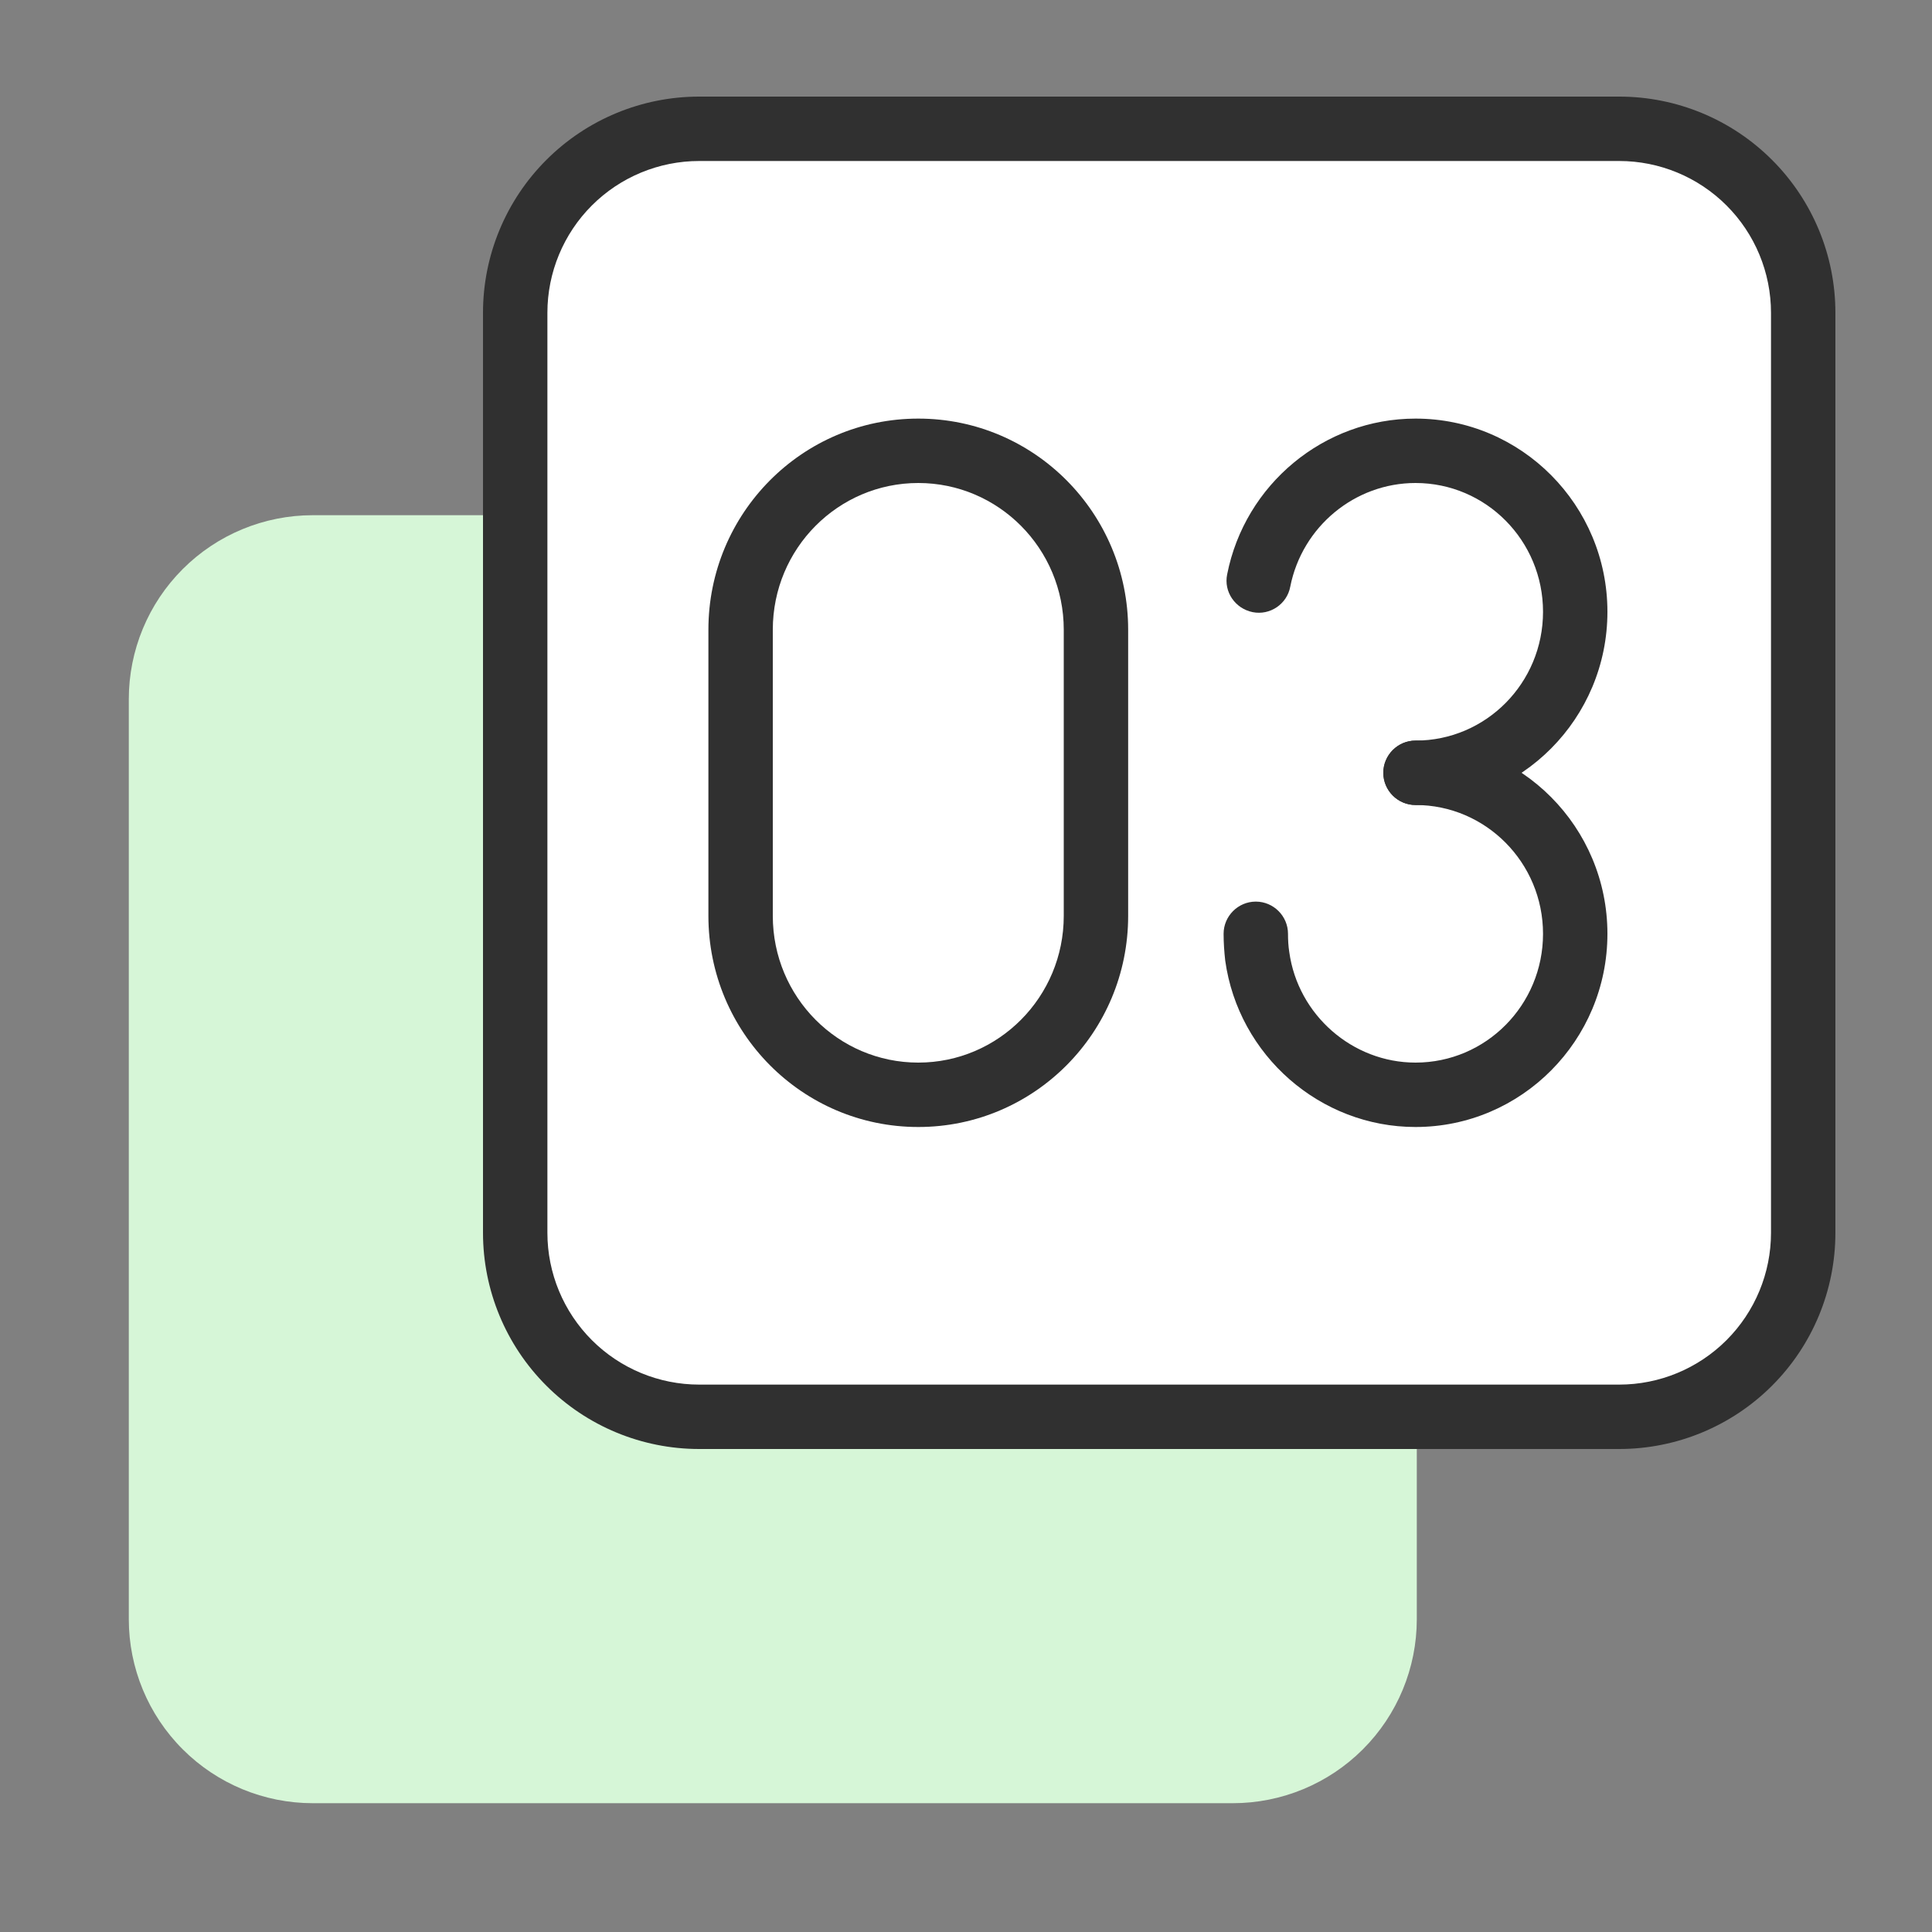
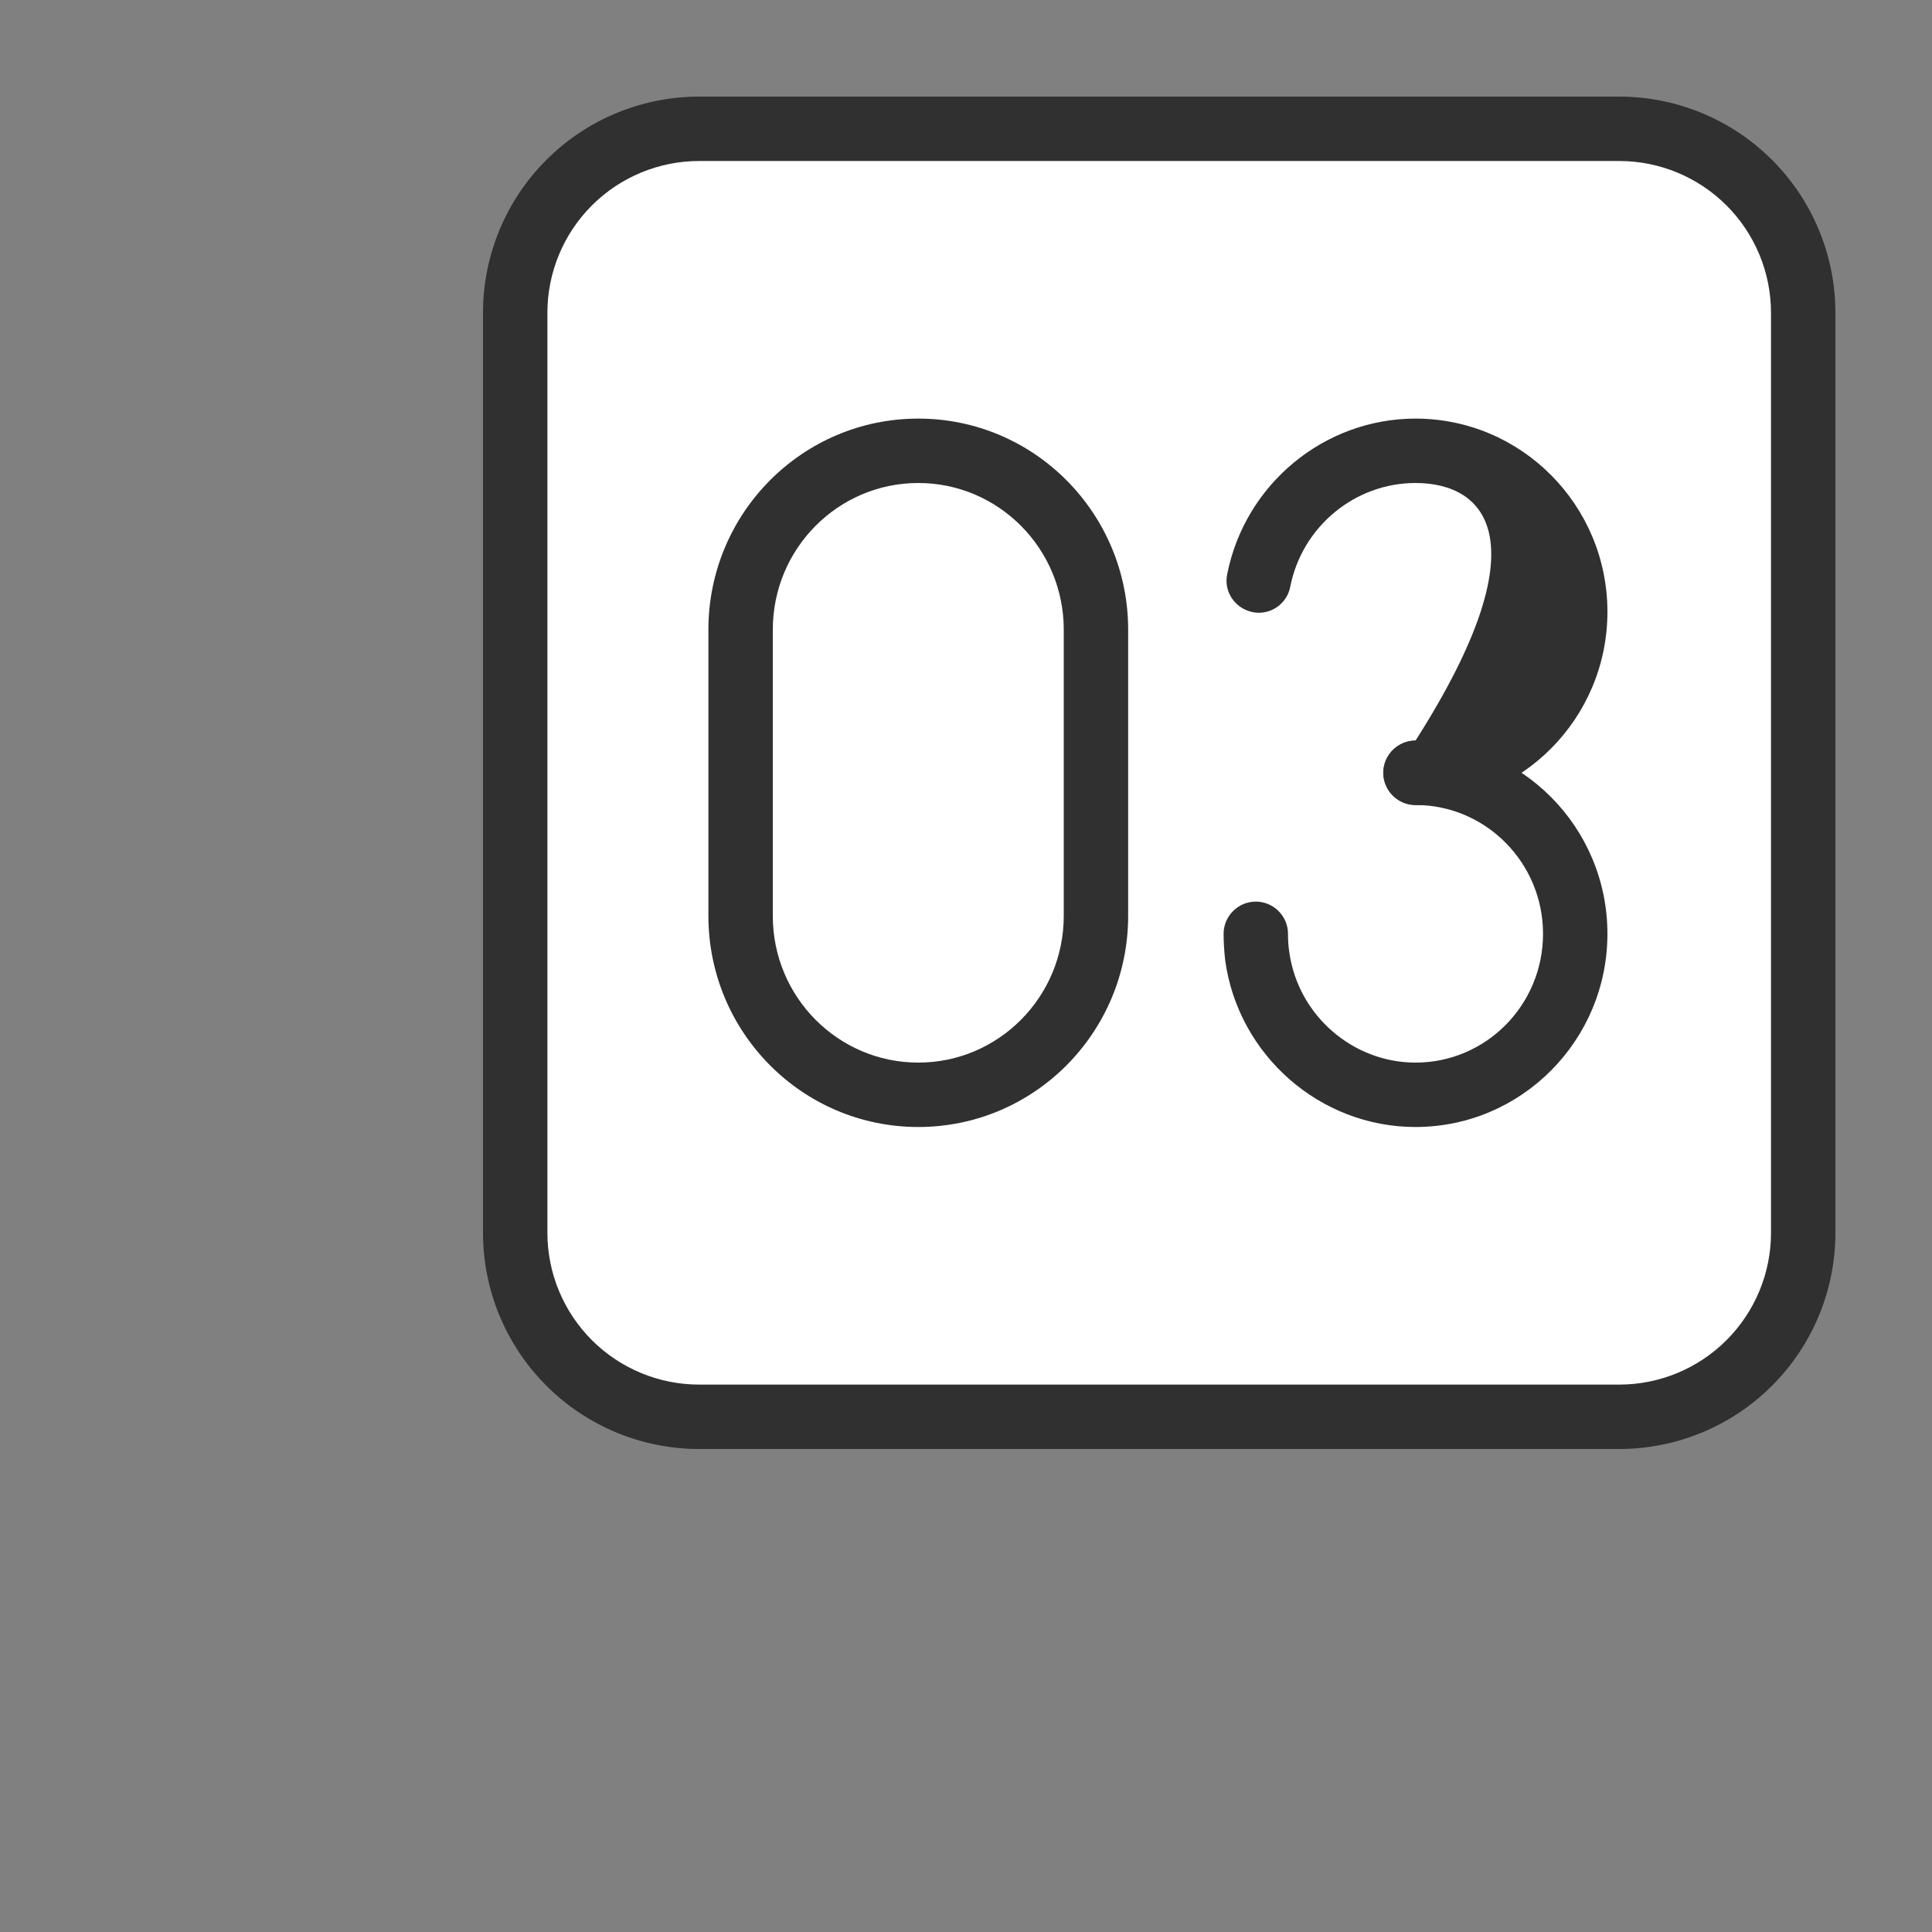
<svg xmlns="http://www.w3.org/2000/svg" width="60" height="60" viewBox="0 0 60 60" fill="none">
  <rect x="0" y="0" width="60" height="60" fill="#808080" stroke="none" />
-   <path d="M4 21.714C4 20.199 4.602 18.745 5.674 17.674C6.745 16.602 8.199 16 9.714 16H38.286C39.801 16 41.255 16.602 42.326 17.674C43.398 18.745 44 20.199 44 21.714V50.286C44 51.801 43.398 53.255 42.326 54.326C41.255 55.398 39.801 56 38.286 56H9.714C8.199 56 6.745 55.398 5.674 54.326C4.602 53.255 4 51.801 4 50.286V21.714Z" fill="#D6F6D7" />
  <path d="M16 9.714C16 8.199 16.602 6.745 17.674 5.674C18.745 4.602 20.199 4 21.714 4H50.286C51.801 4 53.255 4.602 54.326 5.674C55.398 6.745 56 8.199 56 9.714V38.286C56 39.801 55.398 41.255 54.326 42.326C53.255 43.398 51.801 44 50.286 44H21.714C20.199 44 18.745 43.398 17.674 42.326C16.602 41.255 16 39.801 16 38.286V9.714Z" fill="white" />
  <path fill-rule="evenodd" clip-rule="evenodd" d="M21.714 5C20.464 5 19.265 5.497 18.381 6.381C17.497 7.265 17 8.464 17 9.714V38.286C17 39.536 17.497 40.735 18.381 41.619C19.265 42.503 20.464 43 21.714 43H50.286C51.536 43 52.735 42.503 53.619 41.619C54.503 40.735 55 39.536 55 38.286V9.714C55 8.464 54.503 7.265 53.619 6.381C52.735 5.497 51.536 5 50.286 5H21.714ZM16.967 4.967C18.226 3.707 19.933 3 21.714 3H50.286C52.066 3 53.774 3.707 55.033 4.967C56.293 6.226 57 7.934 57 9.714V38.286C57 40.066 56.293 41.774 55.033 43.033C53.774 44.293 52.066 45 50.286 45H21.714C19.933 45 18.226 44.293 16.967 43.033C15.707 41.774 15 40.066 15 38.286V9.714C15 7.934 15.707 6.226 16.967 4.967Z" fill="#303030" />
  <path fill-rule="evenodd" clip-rule="evenodd" d="M28.518 15C26.029 15 24 17.034 24 19.557V28.443C24 30.966 26.029 33 28.518 33C31.007 33 33.036 30.966 33.036 28.443V19.557C33.036 17.034 31.007 15 28.518 15ZM22 19.557C22 15.942 24.912 13 28.518 13C32.124 13 35.036 15.942 35.036 19.557V28.443C35.036 32.058 32.124 35 28.518 35C24.912 35 22 32.058 22 28.443V19.557Z" fill="#303030" />
  <path d="M43.96 35C41 35 38.46 32.78 38.05 29.83C38.02 29.56 38 29.28 38 29C38 28.45 38.45 28 39 28C39.55 28 40 28.45 40 29C40 29.19 40.01 29.38 40.04 29.57C40.31 31.52 42 33 43.96 33C46.15 33 47.92 31.21 47.92 29C47.92 26.79 46.14 25 43.96 25C43.41 25 42.96 24.55 42.96 24C42.96 23.45 43.41 23 43.96 23C47.25 23 49.92 25.69 49.92 29C49.92 32.31 47.25 35 43.96 35Z" fill="#303030" />
-   <path d="M43.96 25C43.41 25 42.96 24.55 42.96 24C42.96 23.45 43.41 23 43.96 23C46.15 23 47.92 21.21 47.92 19C47.92 16.79 46.15 15 43.96 15C42.08 15 40.44 16.35 40.07 18.22C39.97 18.76 39.44 19.12 38.9 19.01C38.36 18.9 38 18.38 38.11 17.84C38.66 15.04 41.12 13 43.96 13C47.25 13 49.92 15.69 49.92 19C49.92 22.31 47.25 25 43.96 25Z" fill="#303030" />
+   <path d="M43.96 25C43.41 25 42.96 24.55 42.96 24C42.96 23.45 43.41 23 43.96 23C47.92 16.79 46.15 15 43.96 15C42.08 15 40.44 16.35 40.07 18.22C39.97 18.76 39.44 19.12 38.9 19.01C38.36 18.9 38 18.38 38.11 17.84C38.66 15.04 41.12 13 43.96 13C47.25 13 49.92 15.69 49.92 19C49.92 22.31 47.25 25 43.96 25Z" fill="#303030" />
</svg>